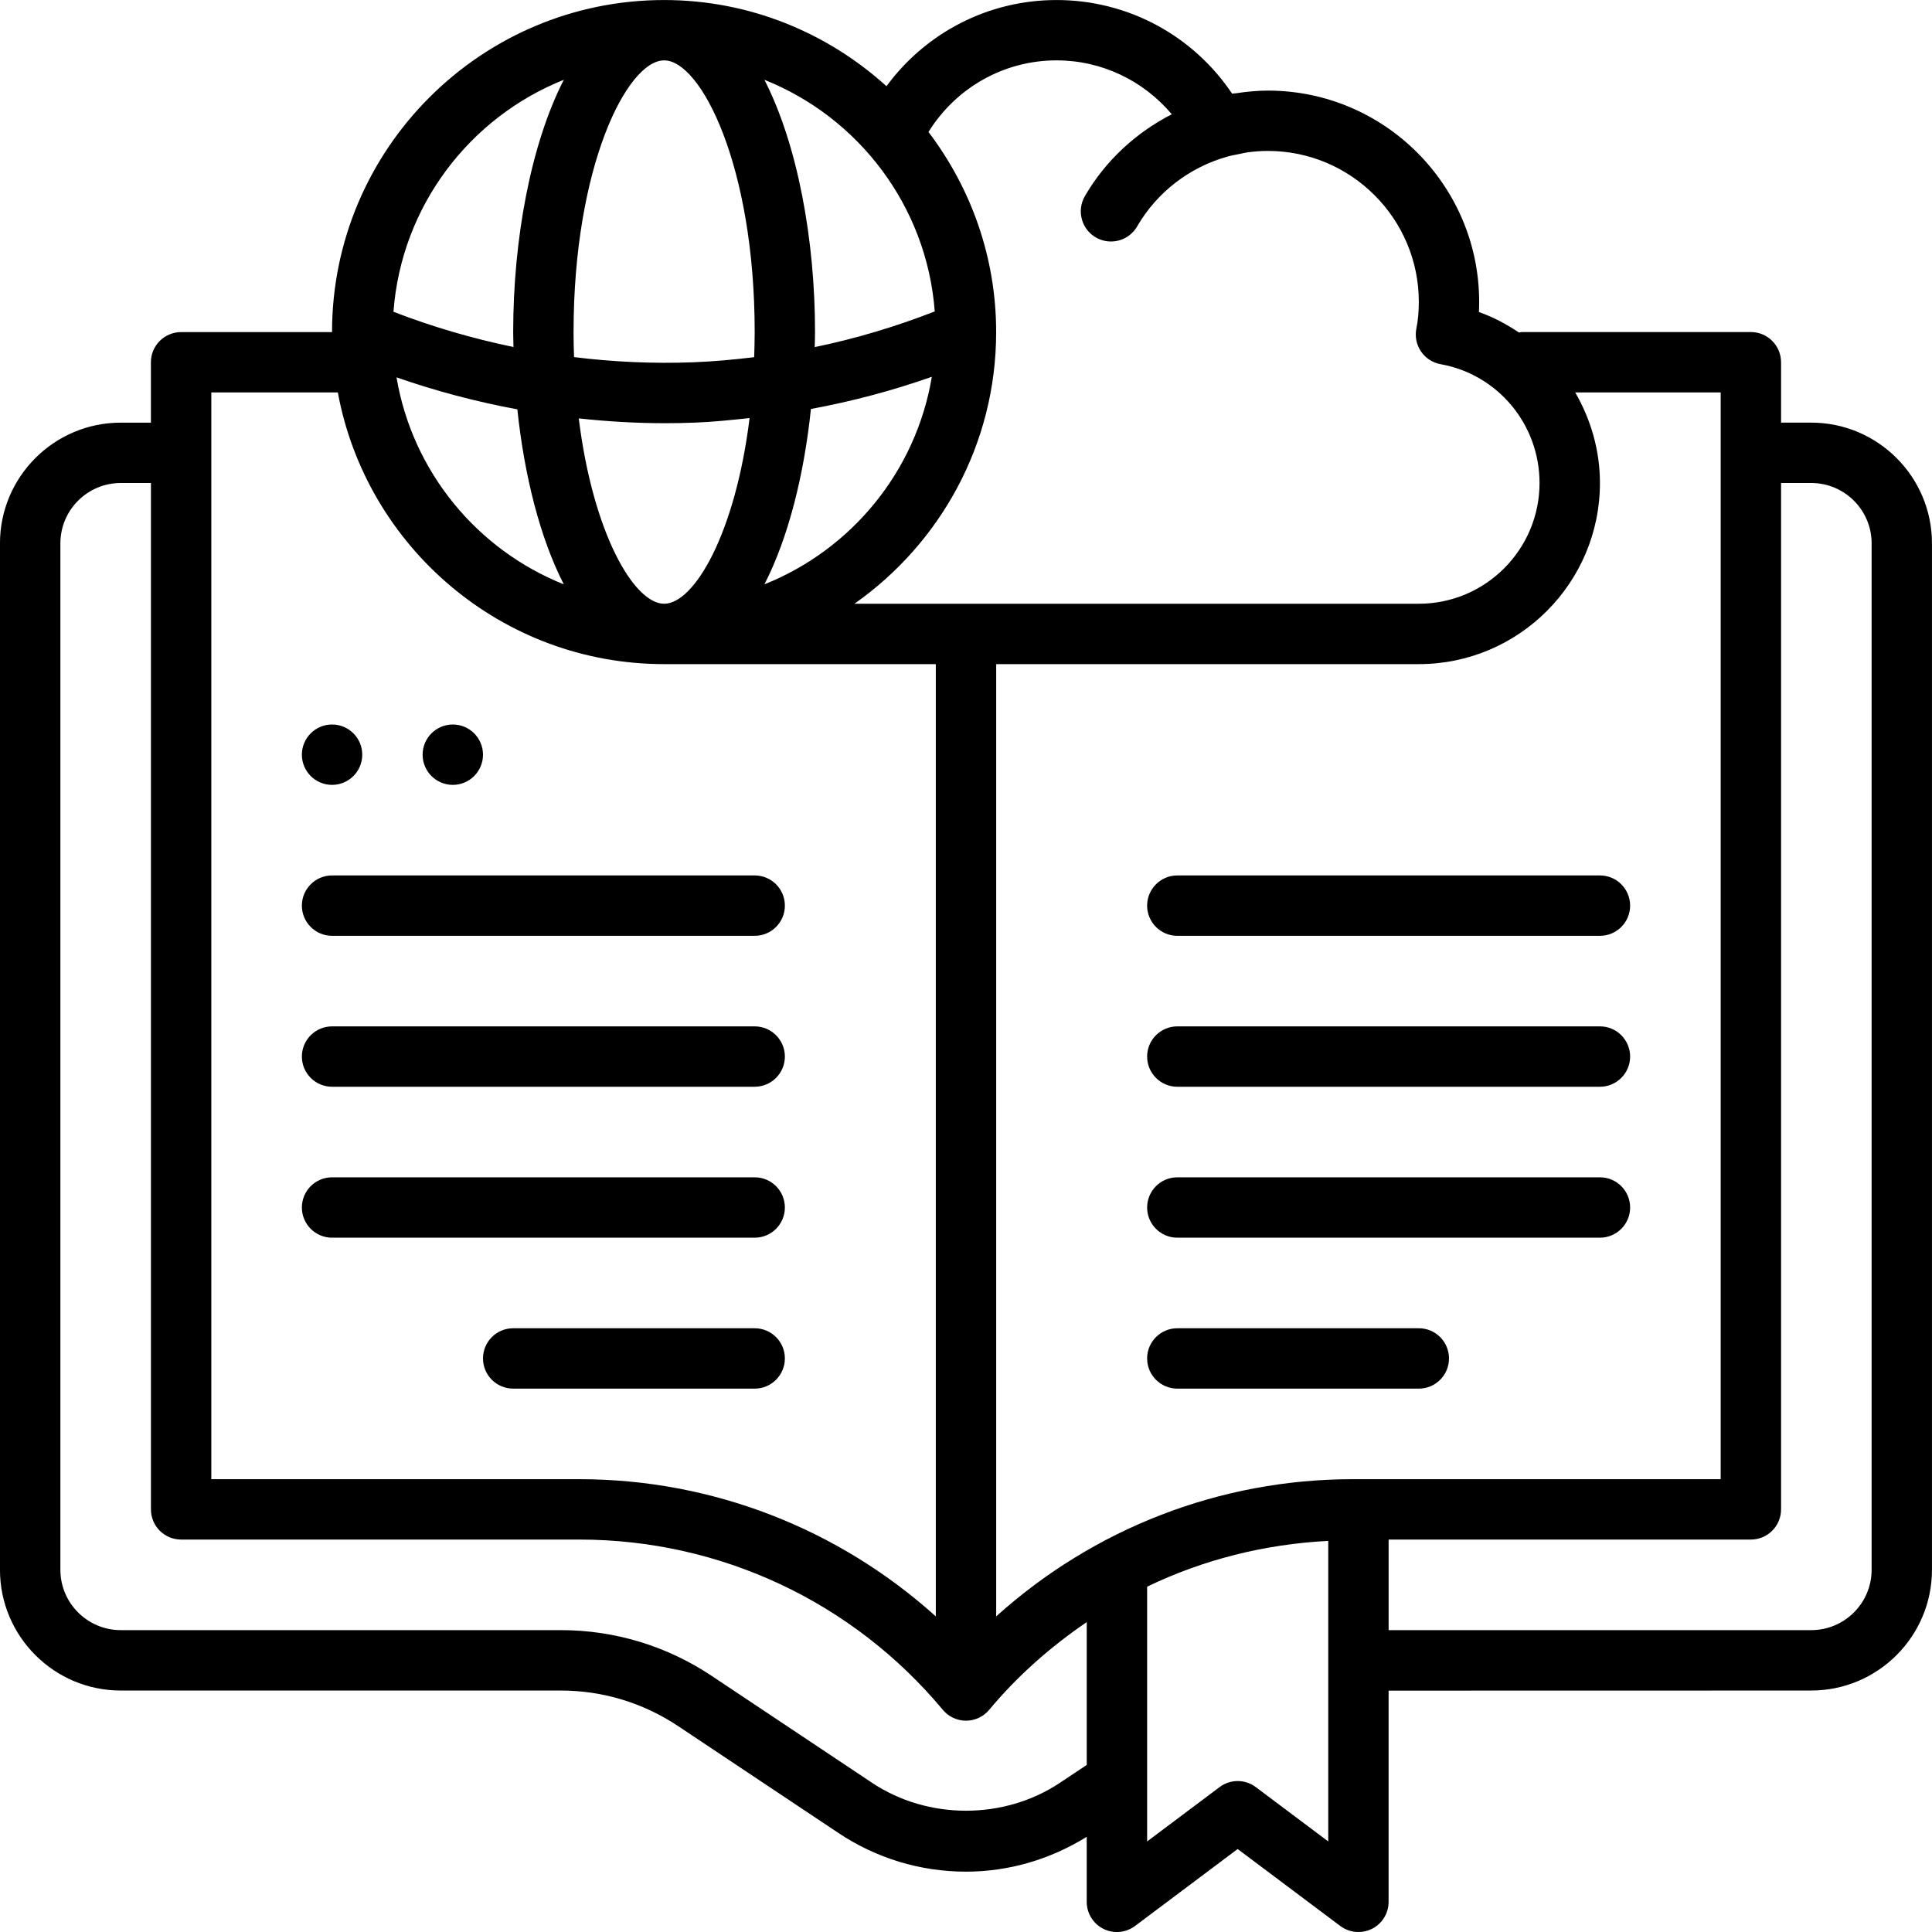
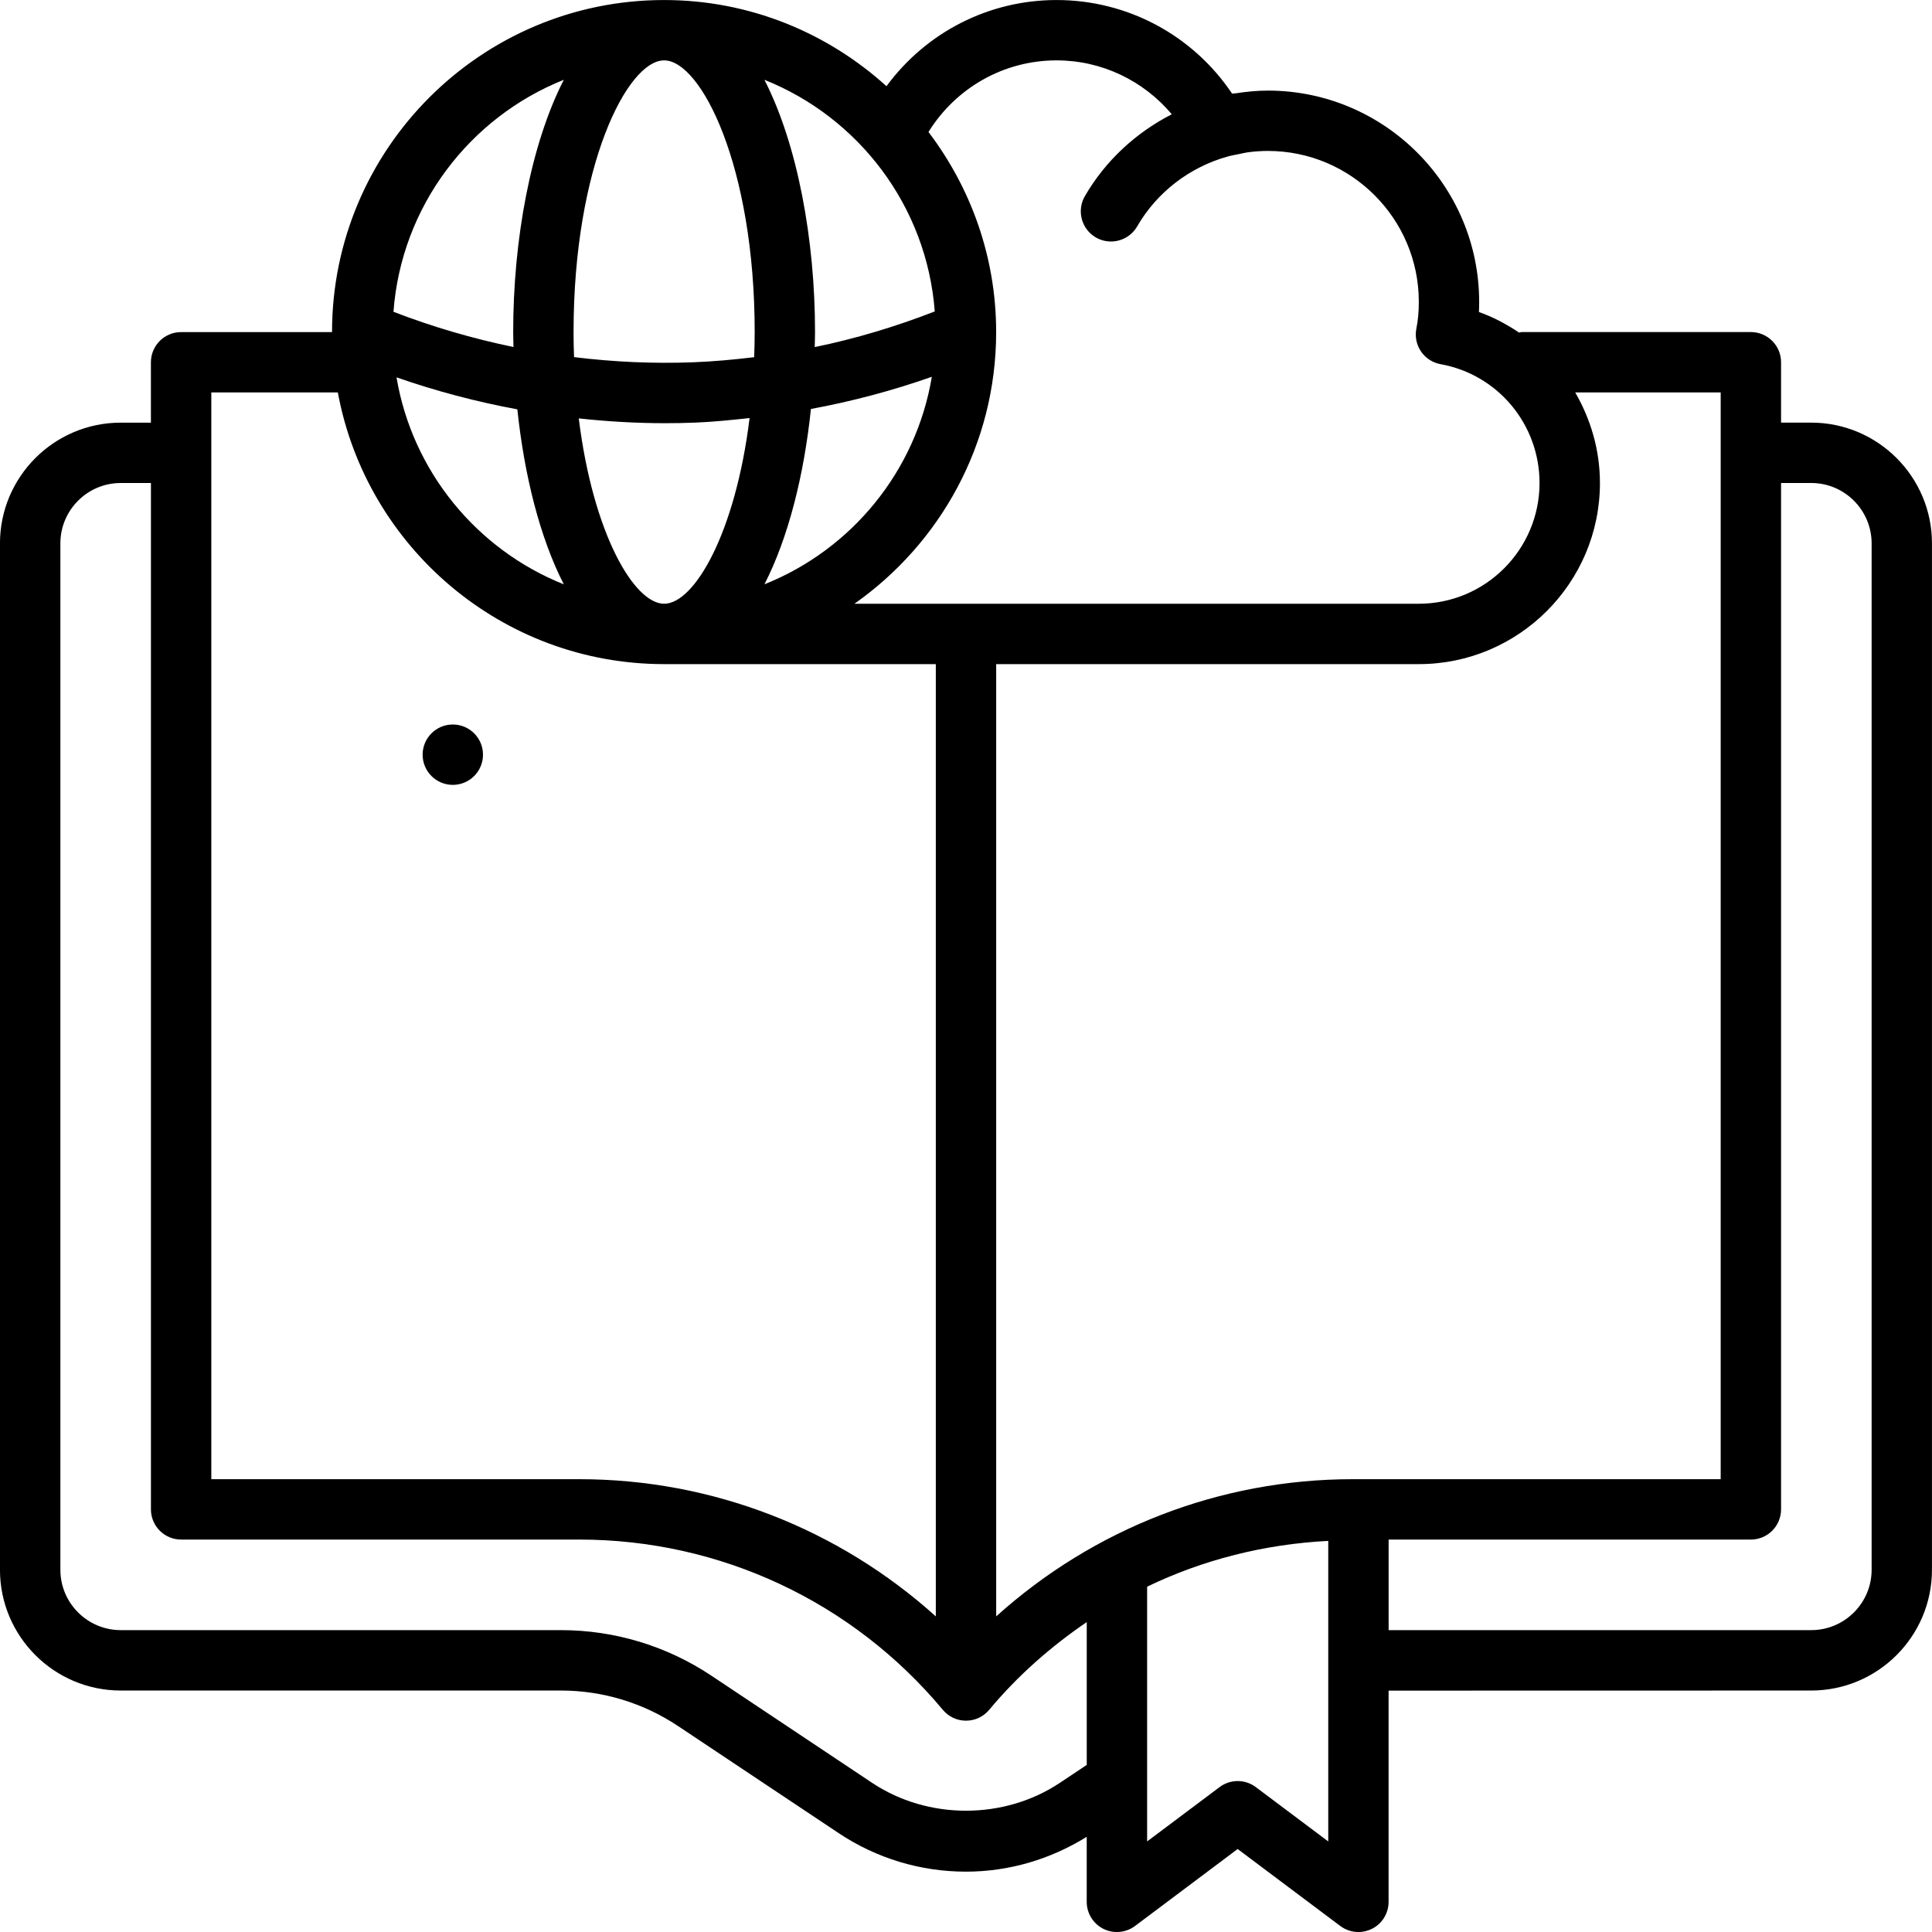
<svg xmlns="http://www.w3.org/2000/svg" id="knowledge" viewBox="0 0 64 64">
  <path d="M60,14h-1v-2c0-.552-.448-1-1-1h-7.596c-.029,0-.054.014-.083.017-.411-.274-.85-.513-1.329-.68.005-.11.007-.222.007-.336,0-3.86-3.14-7-7-7-.359,0-.713.036-1.063.09-.04.006-.083.003-.122.01-1.295-1.93-3.458-3.1-5.815-3.1-2.253,0-4.324,1.074-5.633,2.855-1.952-1.768-4.532-2.855-7.367-2.855-6.065,0-11,4.935-11,11h-5c-.552,0-1,.448-1,1v2h-1c-2.206,0-4,1.794-4,4v34c0,2.206,1.794,4,4,4h14.578c1.387,0,2.729.407,3.883,1.176l5.32,3.547c1.254.835,2.712,1.277,4.219,1.277,1.422,0,2.795-.407,4-1.154v2.154c0,.379.214.725.553.895.338.169.743.131,1.047-.095l3.4-2.55,3.4,2.55c.177.132.388.2.6.2.152,0,.306-.035.447-.105.339-.169.553-.516.553-.895v-6.997l14-.003c2.206,0,4-1.794,4-4V18c0-2.206-1.794-4-4-4ZM44.81,49c-4.408,0-8.586,1.64-11.81,4.545v-31.545h14c3.309,0,6-2.691,6-6,0-1.09-.305-2.111-.819-3h4.819v36h-12.19ZM35,2c1.496,0,2.876.669,3.817,1.785-1.181.606-2.195,1.531-2.88,2.714-.276.478-.113,1.09.365,1.367.158.091.33.134.5.134.345,0,.681-.179.867-.499.66-1.141,1.741-1.959,2.978-2.31.129-.038.266-.061.4-.088.093-.018.183-.043.277-.056.22-.03.446-.047.676-.047,2.757,0,5,2.243,5,5,0,.323-.026.612-.081.884-.053.264.003.537.154.759.151.222.385.374.649.421,1.899.342,3.277,1.997,3.277,3.936,0,2.206-1.794,4-4,4h-18.695c2.833-1.991,4.694-5.278,4.695-8.996,0-.001 0-.002 0-.003,0-0.0 0-.001 0-.001,0-2.49-.841-4.782-2.242-6.628.913-1.468,2.499-2.372,4.242-2.372ZM19.171,13.86c.952.103,1.907.159,2.861.159.336,0,.672-.006,1.007-.02.601-.023,1.196-.087,1.792-.15-.472,3.827-1.835,6.151-2.83,6.151-.995,0-2.355-2.319-2.829-6.14ZM18.677,19.357c-2.872-1.146-5.014-3.728-5.542-6.857,1.305.455,2.645.809,4.003,1.06.229,2.18.746,4.251,1.539,5.797ZM19,11c0-5.494,1.777-9,3-9s3,3.506,3,9c0,.284-.008.559-.017.832-.67.081-1.344.143-2.022.169-1.312.05-2.633-.01-3.945-.171-.009-.272-.017-.547-.017-.83ZM26.863,13.548c1.357-.251,2.694-.605,4.005-1.066-.523,3.136-2.667,5.726-5.545,6.874.794-1.549,1.312-3.624,1.54-5.808ZM30.965,10.317c-1.298.504-2.624.903-3.976,1.181.003-.166.01-.332.01-.498,0-3.053-.577-6.21-1.677-8.357,3.119,1.245,5.379,4.182,5.643,7.673ZM18.677,2.643c-1.1,2.146-1.677,5.304-1.677,8.357,0,.164.007.33.01.495-1.355-.279-2.686-.669-3.976-1.167.26-3.496,2.521-6.438,5.643-7.685ZM7,13h4.191c.944,5.112,5.427,9,10.809,9h9v31.545c-3.224-2.904-7.402-4.545-11.81-4.545H7V13ZM35.109,59.059c-1.848,1.231-4.371,1.231-6.219,0l-5.32-3.547c-1.483-.989-3.209-1.512-4.993-1.512H4c-1.103,0-2-.897-2-2V18c0-1.103.897-2,2-2h1v34c0,.552.448,1,1,1h13.19c4.666,0,9.055,2.056,12.042,5.64.19.228.471.36.768.36s.578-.132.768-.36c.945-1.134,2.042-2.095,3.232-2.906v4.731l-.891.594ZM41.6,59.2c-.355-.267-.845-.267-1.2,0l-2.4,1.8v-8.439c1.858-.897,3.894-1.409,6-1.517v9.956l-2.4-1.8ZM62,52c0,1.103-.897,2-2,2h-14v-3h12c.552,0,1-.448,1-1V16h1c1.103,0,2,.897,2,2v34Z" fill="#000000" stroke-width="0" class="color000000 svgShape" />
-   <circle cx="11" cy="25" r="1" fill="#000000" stroke-width="0" class="color000000 svgShape" />
  <circle cx="15" cy="25" r="1" fill="#000000" stroke-width="0" class="color000000 svgShape" />
-   <path d="M11 31h14c.552 0 1-.448 1-1s-.448-1-1-1h-14c-.552 0-1 .448-1 1s.448 1 1 1ZM11 36h14c.552 0 1-.448 1-1s-.448-1-1-1h-14c-.552 0-1 .448-1 1s.448 1 1 1ZM26 40c0-.552-.448-1-1-1h-14c-.552 0-1 .448-1 1s.448 1 1 1h14c.552 0 1-.448 1-1ZM26 45c0-.552-.448-1-1-1h-8c-.552 0-1 .448-1 1s.448 1 1 1h8c.552 0 1-.448 1-1ZM53 29h-14c-.552 0-1 .448-1 1s.448 1 1 1h14c.552 0 1-.448 1-1s-.448-1-1-1ZM53 34h-14c-.552 0-1 .448-1 1s.448 1 1 1h14c.552 0 1-.448 1-1s-.448-1-1-1ZM53 39h-14c-.552 0-1 .448-1 1s.448 1 1 1h14c.552 0 1-.448 1-1s-.448-1-1-1ZM47 44h-8c-.552 0-1 .448-1 1s.448 1 1 1h8c.552 0 1-.448 1-1s-.448-1-1-1Z" fill="#000000" stroke-width="0" class="color000000 svgShape" />
</svg>